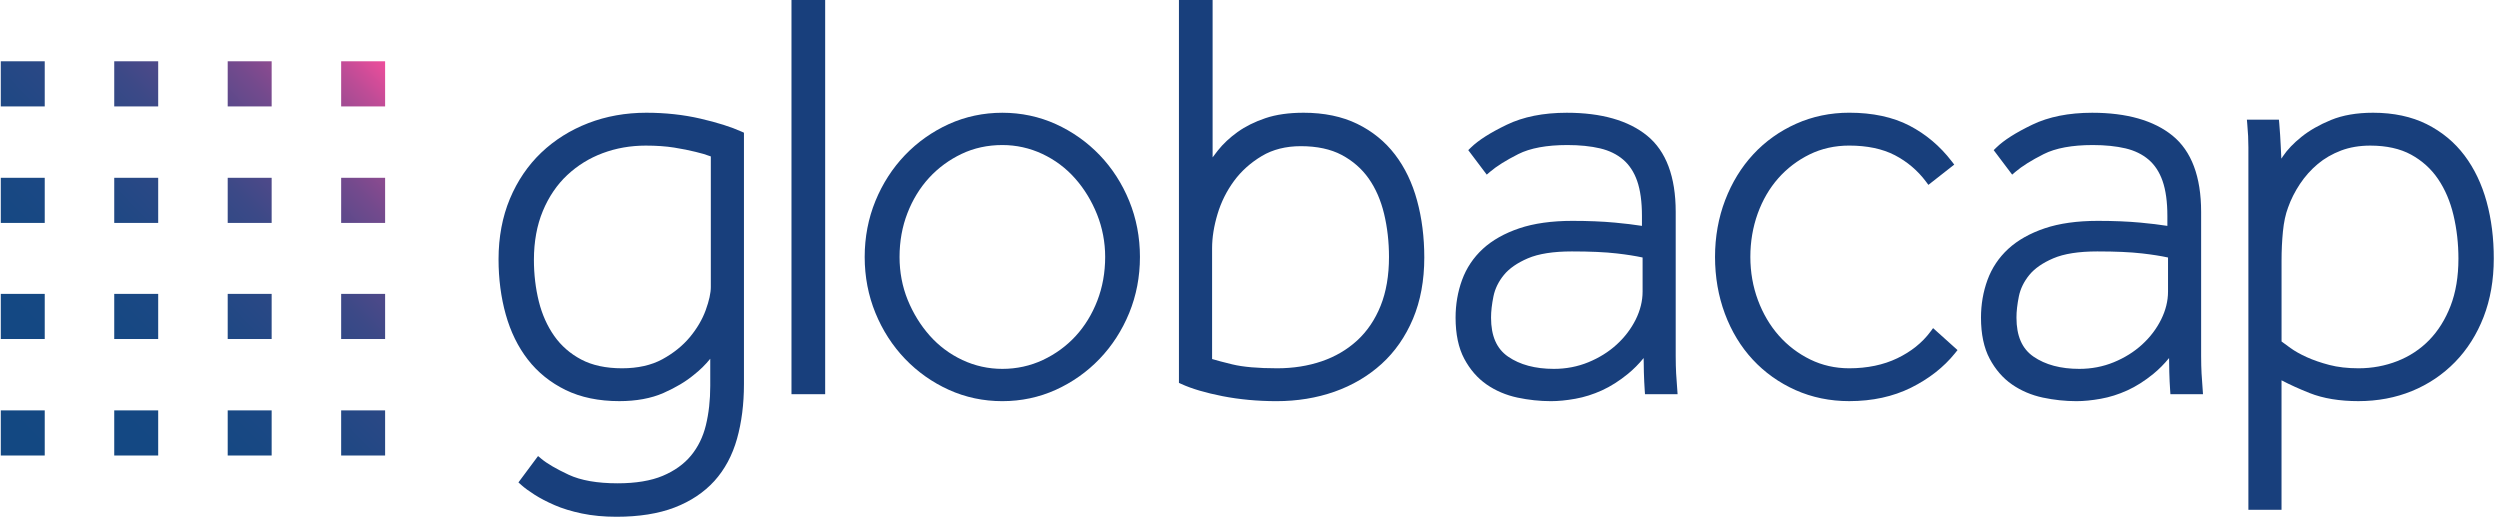
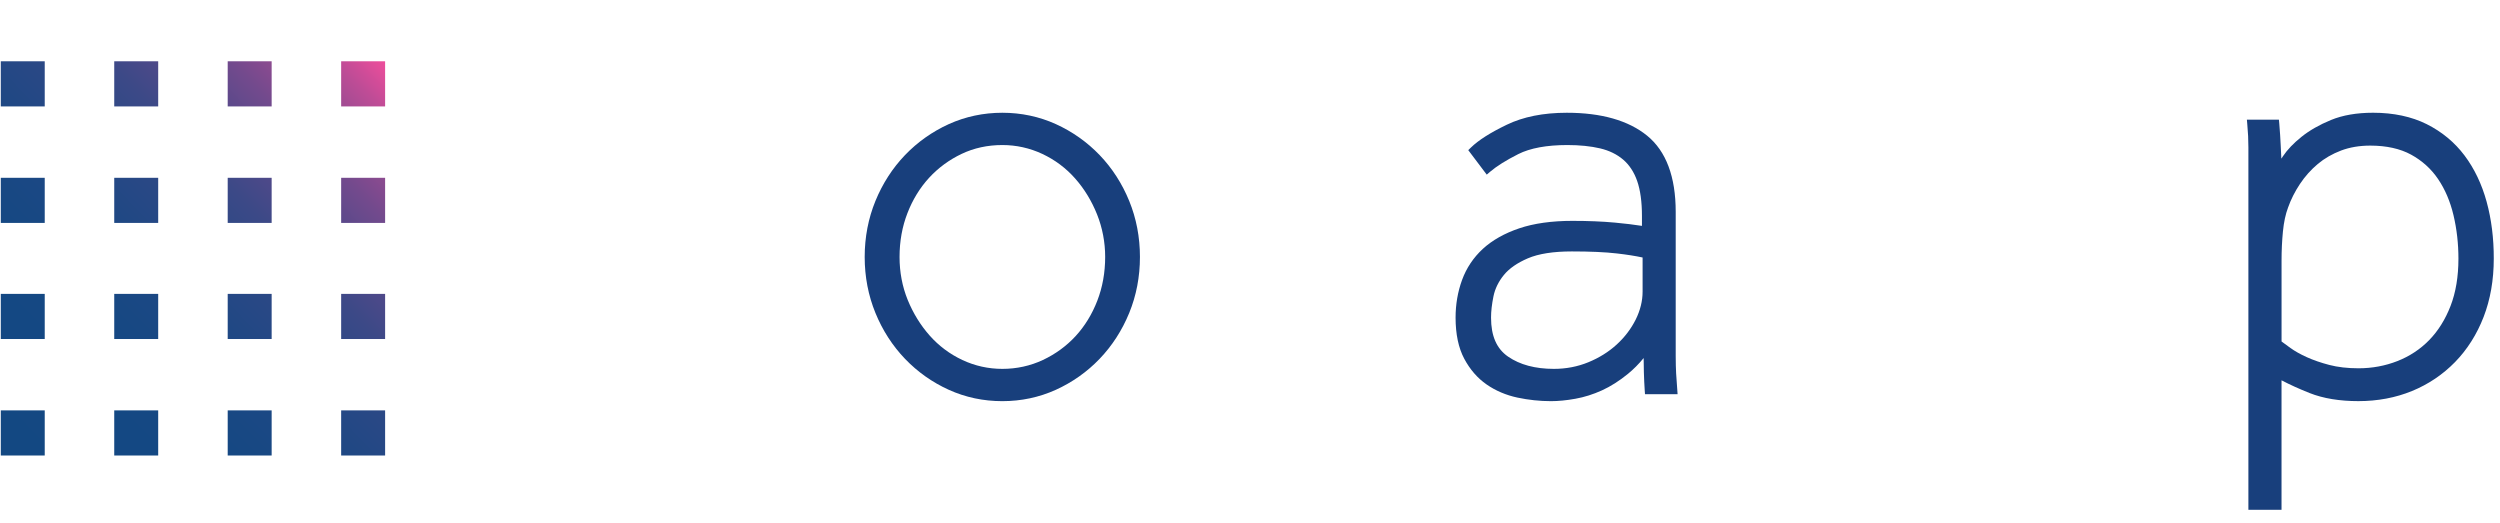
<svg xmlns="http://www.w3.org/2000/svg" width="177" height="37" viewBox="0 0 177 37" fill="none">
  <path d="M27.266 7.535H24.154V4.339H27.266V7.535ZM19.233 4.339H16.121V7.535H19.233V4.339ZM11.2 4.339H8.088V7.535H11.2V4.339ZM3.167 4.339H0.056V7.535H3.167V4.339ZM27.266 12.588H24.154V15.783H27.266V12.588ZM19.233 12.588H16.121V15.783H19.233V12.588ZM11.2 12.588H8.088V15.783H11.2V12.588ZM3.167 12.588H0.056V15.783H3.167V12.588ZM27.266 20.807H24.154V24.002H27.266V20.807ZM19.233 20.807H16.121V24.002H19.233V20.807ZM11.2 20.807H8.088V24.002H11.2V20.807ZM3.167 20.807H0.056V24.002H3.167V20.807ZM27.266 29.055H24.154V32.25H27.266V29.055ZM19.233 29.055H16.121V32.25H19.233V29.055ZM11.2 29.055H8.088V32.25H11.2V29.055ZM3.167 29.055H0.056V32.25H3.167V29.055Z" fill="url(#paint0_linear_20_3414)" />
-   <path d="M49.59 8.399C48.39 8.121 47.1 7.982 45.758 7.982C44.295 7.982 42.913 8.23 41.648 8.718C40.382 9.207 39.263 9.91 38.322 10.806C37.38 11.704 36.631 12.806 36.098 14.081C35.567 15.355 35.297 16.794 35.297 18.354C35.297 19.742 35.468 21.058 35.807 22.265C36.148 23.485 36.675 24.56 37.374 25.461C38.077 26.367 38.977 27.09 40.05 27.614C41.122 28.136 42.398 28.4 43.845 28.4C45.049 28.4 46.101 28.206 46.971 27.824C47.831 27.445 48.558 27.012 49.126 26.539C49.56 26.2 49.947 25.819 50.286 25.399V27.32C50.286 28.326 50.182 29.265 49.975 30.111C49.774 30.934 49.419 31.657 48.921 32.259C48.422 32.861 47.749 33.341 46.922 33.689C46.085 34.041 45.008 34.218 43.725 34.218C42.286 34.218 41.122 34.013 40.26 33.611C39.383 33.2 38.733 32.821 38.331 32.485L38.094 32.288L36.705 34.155L36.914 34.341C37.14 34.544 37.454 34.775 37.849 35.026C38.245 35.278 38.721 35.527 39.265 35.764C39.814 36.003 40.461 36.201 41.196 36.355C41.932 36.509 42.756 36.587 43.646 36.587C45.241 36.587 46.623 36.368 47.755 35.933C48.897 35.494 49.846 34.861 50.579 34.053C51.311 33.243 51.851 32.239 52.181 31.064C52.506 29.91 52.672 28.607 52.672 27.193V9.395L52.497 9.316C51.765 8.986 50.789 8.676 49.59 8.399ZM45.72 10.309C46.47 10.309 47.146 10.356 47.726 10.448C48.312 10.543 48.821 10.644 49.243 10.751C49.631 10.84 49.995 10.949 50.326 11.074V20.321C50.326 20.745 50.205 21.296 49.966 21.954C49.726 22.615 49.349 23.259 48.842 23.869C48.337 24.478 47.682 25.006 46.895 25.435C46.118 25.859 45.158 26.075 44.044 26.075C42.901 26.075 41.928 25.866 41.15 25.453C40.371 25.042 39.729 24.48 39.24 23.786C38.746 23.083 38.379 22.264 38.151 21.35C37.92 20.424 37.801 19.431 37.801 18.396C37.801 17.107 38.015 15.942 38.435 14.934C38.855 13.928 39.434 13.076 40.156 12.399C40.882 11.719 41.727 11.195 42.669 10.844C43.617 10.488 44.643 10.309 45.72 10.309Z" fill="#183F7C" />
-   <path d="M58.422 0H56.037V27.909H58.422V0Z" fill="#183F7C" />
  <path d="M77.854 10.979C76.968 10.057 75.925 9.319 74.753 8.786C73.576 8.254 72.303 7.983 70.965 7.983C69.629 7.983 68.355 8.254 67.177 8.786C66.005 9.319 64.962 10.057 64.076 10.979C63.19 11.904 62.486 12.995 61.981 14.227C61.476 15.46 61.22 16.794 61.22 18.193C61.22 19.592 61.476 20.926 61.981 22.158C62.484 23.389 63.19 24.482 64.076 25.406C64.962 26.33 66.005 27.068 67.177 27.599C68.353 28.132 69.627 28.402 70.963 28.402C72.299 28.402 73.574 28.132 74.751 27.599C75.921 27.068 76.966 26.33 77.852 25.406C78.738 24.482 79.443 23.389 79.948 22.158C80.452 20.926 80.708 19.592 80.708 18.193C80.708 16.795 80.452 15.461 79.948 14.227C79.445 12.995 78.74 11.904 77.854 10.979ZM70.967 26.116C69.978 26.116 69.027 25.906 68.139 25.489C67.25 25.073 66.471 24.491 65.823 23.76C65.172 23.026 64.648 22.174 64.263 21.229C63.882 20.288 63.688 19.267 63.688 18.193C63.688 17.091 63.875 16.047 64.246 15.092C64.614 14.137 65.132 13.294 65.779 12.589C66.427 11.884 67.202 11.315 68.081 10.896C68.955 10.479 69.925 10.269 70.967 10.269C71.955 10.269 72.907 10.481 73.794 10.896C74.684 11.313 75.463 11.895 76.11 12.625C76.762 13.359 77.286 14.218 77.671 15.177C78.052 16.132 78.246 17.147 78.246 18.193C78.246 19.295 78.059 20.337 77.688 21.294C77.318 22.249 76.802 23.092 76.153 23.797C75.503 24.502 74.723 25.071 73.833 25.489C72.945 25.904 71.982 26.116 70.967 26.116Z" fill="#183F7C" />
-   <path d="M98.766 10.943C98.064 10.024 97.164 9.292 96.089 8.768C95.017 8.246 93.741 7.982 92.294 7.982C91.258 7.982 90.347 8.11 89.592 8.366C88.838 8.62 88.174 8.95 87.62 9.347C87.068 9.743 86.6 10.182 86.226 10.652C86.095 10.816 85.97 10.979 85.853 11.141V0H83.469V27.108L83.644 27.188C84.379 27.525 85.361 27.813 86.558 28.049C87.754 28.282 89.041 28.402 90.381 28.402C91.84 28.402 93.221 28.176 94.483 27.732C95.75 27.284 96.869 26.624 97.812 25.769C98.758 24.911 99.506 23.835 100.039 22.572C100.57 21.31 100.84 19.851 100.84 18.235C100.84 16.796 100.669 15.44 100.33 14.202C99.992 12.953 99.466 11.857 98.766 10.943ZM90.423 26.075C89.069 26.075 88 25.981 87.242 25.796C86.619 25.644 86.141 25.519 85.816 25.419V17.578C85.816 16.821 85.945 16.003 86.203 15.15C86.457 14.302 86.851 13.513 87.371 12.808C87.888 12.107 88.55 11.514 89.338 11.045C90.111 10.583 91.041 10.349 92.098 10.349C93.24 10.349 94.214 10.557 94.993 10.97C95.771 11.384 96.414 11.945 96.903 12.638C97.397 13.339 97.762 14.178 97.992 15.132C98.225 16.099 98.341 17.129 98.341 18.191C98.341 19.509 98.142 20.674 97.746 21.656C97.353 22.633 96.795 23.456 96.089 24.105C95.378 24.757 94.534 25.252 93.581 25.578C92.617 25.908 91.556 26.075 90.423 26.075Z" fill="#183F7C" />
  <path d="M118.64 25.212V14.999C118.64 12.513 117.959 10.697 116.614 9.604C115.29 8.529 113.379 7.983 110.929 7.983C109.271 7.983 107.842 8.268 106.677 8.832C105.506 9.397 104.679 9.925 104.147 10.441L103.953 10.63L105.261 12.364L105.496 12.163C105.955 11.771 106.625 11.349 107.49 10.912C108.336 10.485 109.504 10.269 110.967 10.269C111.845 10.269 112.627 10.349 113.292 10.506C113.935 10.659 114.483 10.927 114.923 11.304C115.357 11.675 115.691 12.183 115.91 12.81C116.136 13.457 116.25 14.289 116.25 15.286V15.992C115.7 15.905 115.059 15.828 114.34 15.761C113.458 15.679 112.443 15.637 111.324 15.637C109.864 15.637 108.601 15.815 107.564 16.165C106.52 16.518 105.653 17.007 104.987 17.618C104.317 18.236 103.821 18.979 103.512 19.826C103.208 20.659 103.055 21.556 103.055 22.49C103.055 23.655 103.261 24.634 103.669 25.399C104.075 26.162 104.61 26.776 105.257 27.224C105.896 27.666 106.631 27.978 107.436 28.15C108.223 28.317 109.021 28.402 109.808 28.402C110.325 28.402 110.904 28.346 111.532 28.233C112.164 28.121 112.796 27.92 113.416 27.639C114.033 27.358 114.651 26.965 115.253 26.474C115.648 26.151 116.023 25.776 116.37 25.35C116.374 25.743 116.379 26.073 116.386 26.347C116.399 26.814 116.42 27.246 116.446 27.628L116.466 27.909H118.773L118.67 26.436C118.653 26.097 118.64 25.683 118.64 25.212ZM105.738 20.977C105.847 20.442 106.094 19.936 106.472 19.472C106.85 19.008 107.423 18.61 108.173 18.289C108.931 17.964 109.979 17.801 111.289 17.801C112.572 17.801 113.642 17.848 114.466 17.943C115.179 18.024 115.793 18.122 116.296 18.231V20.648C116.296 21.305 116.132 21.968 115.811 22.619C115.482 23.278 115.029 23.875 114.462 24.393C113.894 24.913 113.218 25.335 112.455 25.647C111.696 25.959 110.876 26.116 110.014 26.116C108.698 26.116 107.607 25.825 106.77 25.247C105.96 24.688 105.566 23.786 105.566 22.49C105.565 22.049 105.623 21.54 105.738 20.977Z" fill="#183F7C" />
-   <path d="M136.669 23.492C136.09 24.268 135.301 24.899 134.326 25.366C133.347 25.836 132.203 26.075 130.923 26.075C129.935 26.075 129.007 25.865 128.161 25.45C127.31 25.033 126.564 24.464 125.941 23.759C125.318 23.054 124.82 22.211 124.463 21.254C124.107 20.299 123.925 19.268 123.925 18.191C123.925 17.114 124.1 16.081 124.444 15.124C124.788 14.169 125.279 13.327 125.9 12.623C126.521 11.92 127.268 11.351 128.12 10.932C128.968 10.517 129.91 10.307 130.923 10.307C132.198 10.307 133.287 10.537 134.159 10.99C135.031 11.445 135.768 12.071 136.351 12.848L136.531 13.089L138.36 11.654L138.174 11.411C137.354 10.345 136.349 9.497 135.186 8.893C134.019 8.288 132.586 7.98 130.927 7.98C129.591 7.98 128.323 8.243 127.162 8.763C126.001 9.283 124.982 10.008 124.137 10.92C123.289 11.831 122.619 12.926 122.142 14.169C121.666 15.413 121.424 16.767 121.424 18.189C121.424 19.614 121.659 20.964 122.121 22.207C122.585 23.454 123.249 24.549 124.096 25.461C124.943 26.374 125.962 27.099 127.121 27.617C128.283 28.136 129.564 28.4 130.927 28.4C132.56 28.4 134.032 28.079 135.301 27.449C136.57 26.818 137.615 26.001 138.409 25.015L138.593 24.786L136.863 23.231L136.669 23.492Z" fill="#183F7C" />
-   <path d="M155.84 25.212V14.999C155.84 12.513 155.159 10.697 153.814 9.604C152.49 8.529 150.578 7.983 148.128 7.983C146.471 7.983 145.041 8.268 143.876 8.832C142.706 9.397 141.878 9.925 141.347 10.441L141.153 10.63L142.461 12.364L142.695 12.163C143.154 11.771 143.825 11.349 144.69 10.912C145.535 10.485 146.704 10.269 148.167 10.269C149.044 10.269 149.826 10.349 150.492 10.506C151.134 10.659 151.683 10.927 152.123 11.304C152.557 11.675 152.89 12.183 153.109 12.81C153.335 13.457 153.45 14.289 153.45 15.286V15.992C152.899 15.905 152.259 15.828 151.54 15.761C150.658 15.679 149.643 15.637 148.524 15.637C147.064 15.637 145.8 15.815 144.764 16.165C143.719 16.518 142.853 17.007 142.187 17.618C141.516 18.236 141.02 18.979 140.712 19.826C140.408 20.659 140.254 21.556 140.254 22.49C140.254 23.655 140.461 24.634 140.869 25.399C141.275 26.162 141.809 26.776 142.457 27.224C143.096 27.666 143.83 27.978 144.635 28.15C145.422 28.317 146.22 28.402 147.008 28.402C147.525 28.402 148.104 28.346 148.732 28.233C149.364 28.121 149.998 27.92 150.615 27.639C151.233 27.358 151.851 26.965 152.453 26.474C152.848 26.151 153.222 25.776 153.57 25.35C153.574 25.743 153.579 26.073 153.586 26.347C153.598 26.814 153.619 27.246 153.646 27.628L153.665 27.909H155.972L155.87 26.436C155.852 26.097 155.84 25.683 155.84 25.212ZM142.937 20.977C143.047 20.442 143.294 19.936 143.672 19.472C144.049 19.008 144.623 18.61 145.373 18.289C146.13 17.964 147.179 17.801 148.488 17.801C149.772 17.801 150.841 17.848 151.666 17.943C152.379 18.024 152.993 18.122 153.496 18.231V20.648C153.496 21.305 153.332 21.968 153.01 22.619C152.682 23.278 152.229 23.875 151.662 24.393C151.094 24.913 150.418 25.335 149.655 25.647C148.896 25.959 148.075 26.116 147.214 26.116C145.897 26.116 144.806 25.825 143.97 25.247C143.16 24.688 142.766 23.786 142.766 22.49C142.764 22.049 142.823 21.54 142.937 20.977Z" fill="#183F7C" />
  <path d="M176.053 14.282C175.71 13.035 175.184 11.933 174.487 11.007C173.785 10.073 172.885 9.328 171.811 8.79C170.738 8.254 169.46 7.982 168.015 7.982C166.866 7.982 165.863 8.154 165.035 8.495C164.216 8.832 163.516 9.231 162.951 9.684C162.384 10.137 161.941 10.601 161.634 11.061C161.595 11.119 161.556 11.177 161.519 11.233C161.518 11.193 161.516 11.155 161.514 11.117C161.5 10.802 161.488 10.521 161.473 10.274L161.433 9.557C161.419 9.323 161.399 9.053 161.373 8.75L161.348 8.473H159.08L159.108 8.803C159.135 9.1 159.154 9.376 159.167 9.631C159.179 9.887 159.186 10.157 159.186 10.434V36.096H161.532V26.925C162.111 27.23 162.778 27.532 163.521 27.828C164.481 28.208 165.643 28.4 166.975 28.4C168.334 28.4 169.612 28.159 170.772 27.683C171.933 27.206 172.959 26.515 173.822 25.629C174.683 24.745 175.363 23.67 175.841 22.436C176.318 21.203 176.559 19.817 176.559 18.312C176.563 16.875 176.392 15.52 176.053 14.282ZM166.979 26.075C166.209 26.075 165.517 25.995 164.919 25.839C164.312 25.68 163.772 25.493 163.311 25.283C162.852 25.075 162.467 24.857 162.165 24.638C161.913 24.455 161.701 24.301 161.534 24.177V18.439C161.534 17.741 161.567 17.049 161.632 16.382C161.696 15.732 161.816 15.166 161.994 14.695C162.197 14.12 162.481 13.559 162.838 13.022C163.193 12.489 163.616 12.016 164.096 11.612C164.573 11.213 165.129 10.893 165.745 10.659C166.359 10.427 167.056 10.309 167.815 10.309C168.957 10.309 169.93 10.525 170.707 10.949C171.485 11.375 172.127 11.955 172.616 12.676C173.111 13.406 173.478 14.267 173.707 15.235C173.94 16.217 174.057 17.252 174.057 18.314C174.057 19.579 173.87 20.705 173.499 21.662C173.13 22.615 172.622 23.427 171.99 24.076C171.358 24.725 170.601 25.225 169.741 25.562C168.878 25.903 167.948 26.075 166.979 26.075Z" fill="#183F7C" />
  <defs>
    <linearGradient id="paint0_linear_20_3414" x1="0.063" y1="32.257" x2="27.977" y2="5.071" gradientUnits="userSpaceOnUse">
      <stop stop-color="#134882" />
      <stop offset="0.291" stop-color="#154883" />
      <stop offset="0.434" stop-color="#1D4884" />
      <stop offset="0.545" stop-color="#2A4885" />
      <stop offset="0.64" stop-color="#3C4987" />
      <stop offset="0.724" stop-color="#55498A" />
      <stop offset="0.8" stop-color="#734A8D" />
      <stop offset="0.871" stop-color="#964B91" />
      <stop offset="0.936" stop-color="#BE4C96" />
      <stop offset="0.996" stop-color="#EB4D9B" />
      <stop offset="1" stop-color="#EE4D9B" />
    </linearGradient>
  </defs>
</svg>